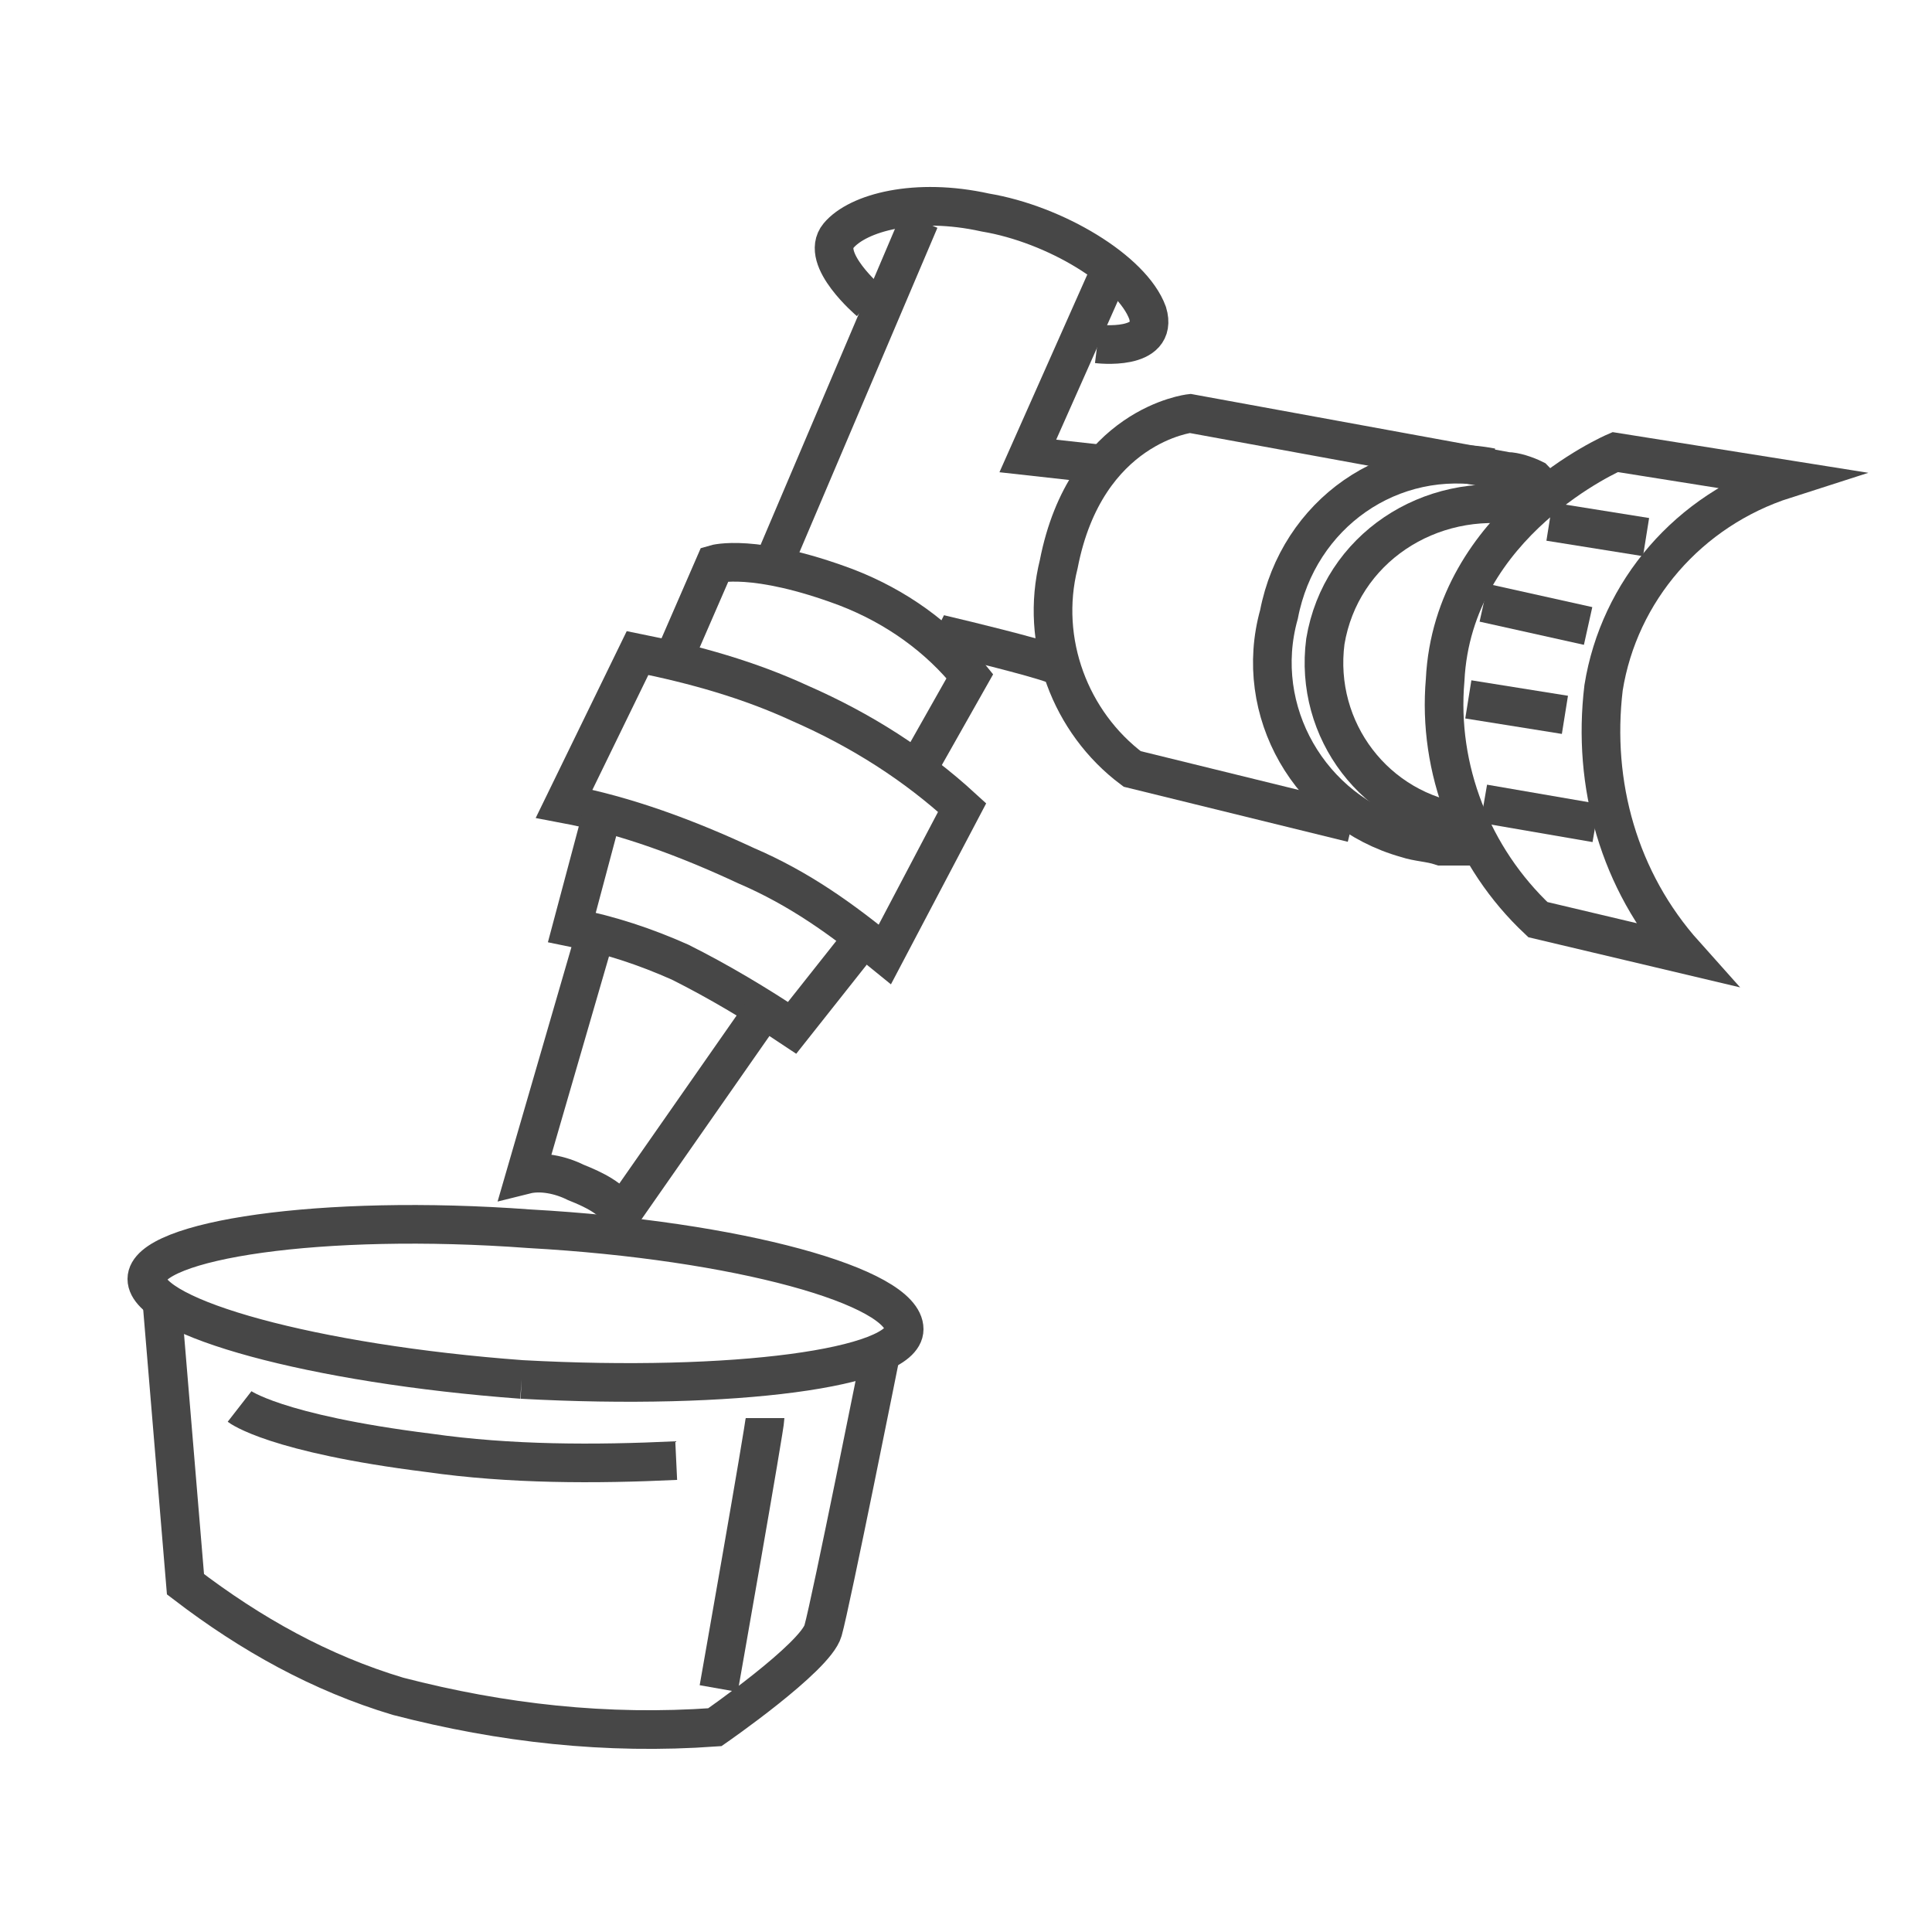
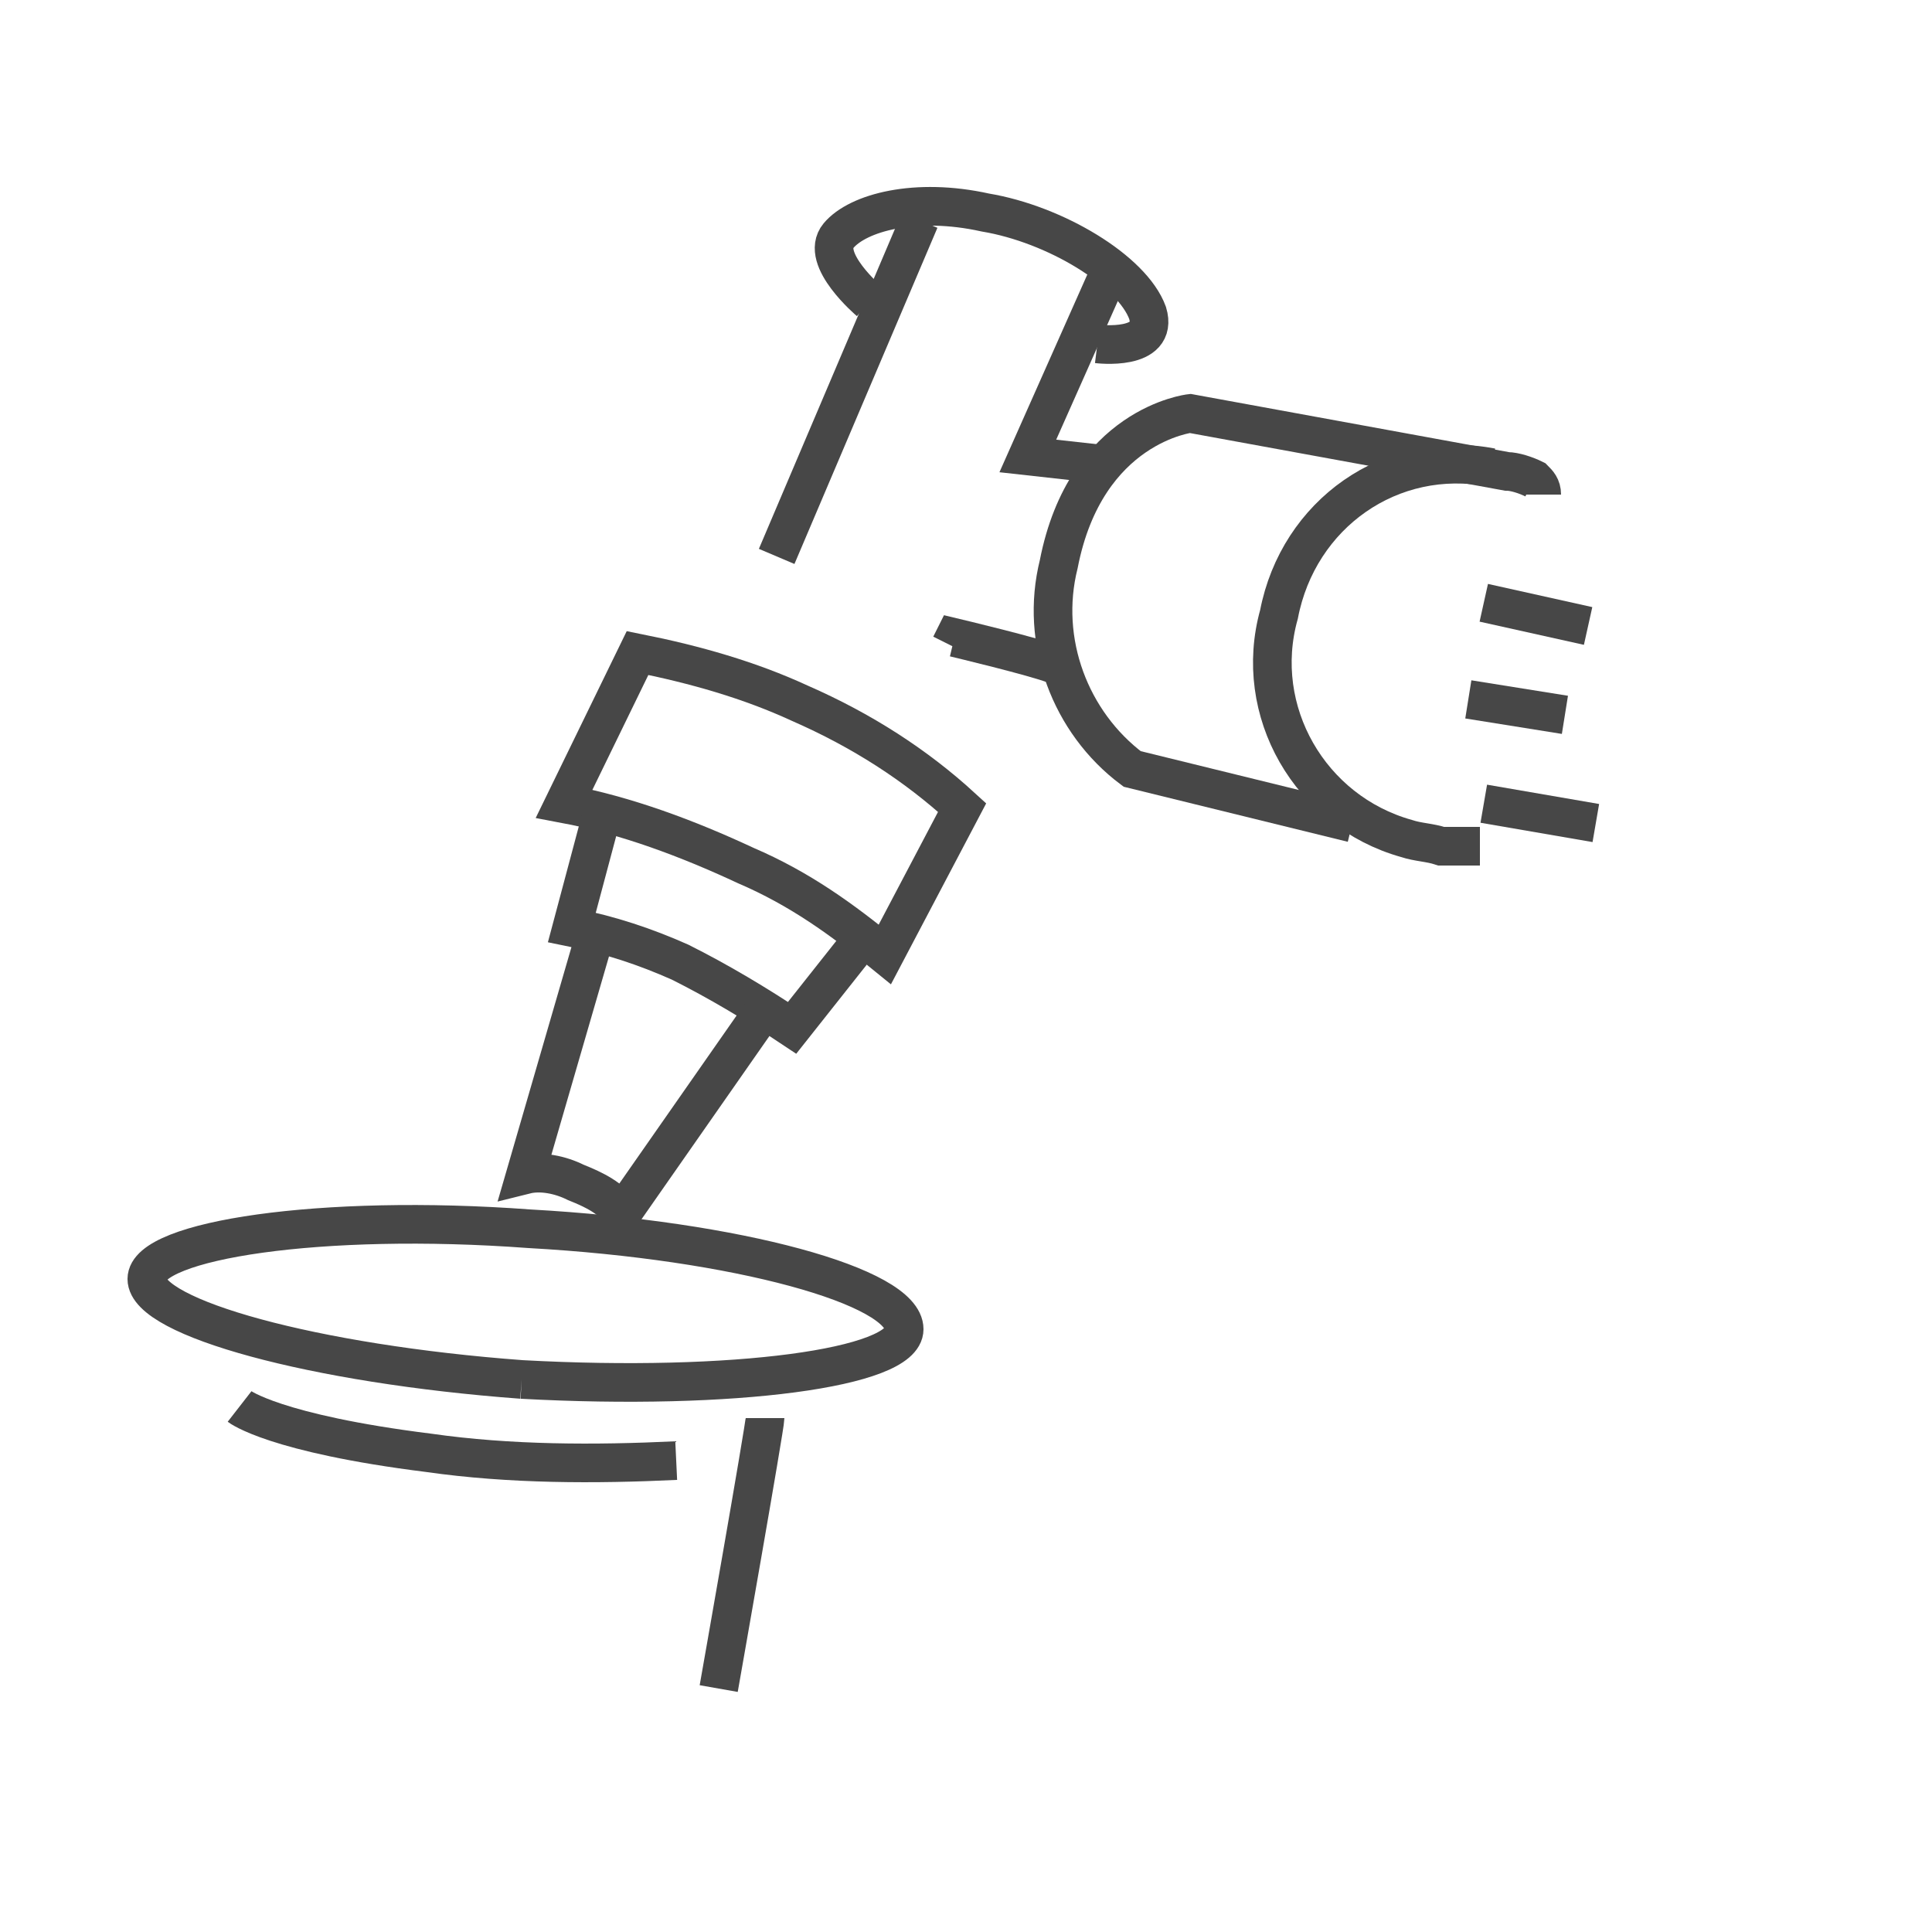
<svg xmlns="http://www.w3.org/2000/svg" version="1.1" id="Capa_1" x="0px" y="0px" viewBox="0 0 50 50" style="enable-background:new 0 0 50 50;" xml:space="preserve">
  <style type="text/css"> .st0{fill:none;stroke:#474747;stroke-miterlimit:10;} </style>
  <g id="Grupo_13_00000168823015271140835080000007425783242954157466_">
-     <path id="Trazado_39_00000154390094352311387610000000444516420117639562_" class="st0" d="M43.6,24.7c-1.7-1.9-2.4-4.4-2.1-6.9 c0.4-2.5,2.2-4.6,4.7-5.4l-4.4-0.7c0,0-4.2,1.8-4.4,5.9c-0.2,2.3,0.7,4.6,2.4,6.2L43.6,24.7z" />
    <path id="Trazado_40_00000135659546401557188490000006117495222278731659_" class="st0" d="M35,21.3l-5.7-1.4 c-1.6-1.2-2.4-3.3-1.9-5.3c0.7-3.6,3.4-3.9,3.4-3.9l8.2,1.5c0.2,0,0.5,0.1,0.7,0.2c0.1,0.1,0.2,0.2,0.2,0.4" />
    <path id="Trazado_41_00000111150324705201317210000003006264384783541899_" class="st0" d="M28.4,8.9c0,0,1.6,0.2,1.3-0.8 c-0.4-1.1-2.4-2.3-4.2-2.6c-1.8-0.4-3.3,0-3.8,0.6s0.8,1.7,0.8,1.7" />
    <line id="Línea_30_00000034769518587984474570000011132888989387448727_" class="st0" x1="23.8" y1="5.7" x2="20.1" y2="14.4" />
    <path id="Trazado_42_00000134234465944006785790000013846275348863450769_" class="st0" d="M28.6,7.3l-2,4.5l1.8,0.2" />
    <path id="Trazado_43_00000041261062864330537710000011011462043952848772_" class="st0" d="M27.3,17.2c-0.5-0.2-2.6-0.7-2.6-0.7 l-0.1,0.2" />
-     <path id="Trazado_44_00000056404349167737666060000018421554916529010312_" class="st0" d="M23.8,19.8l1.3-2.3 c-0.8-1-1.9-1.8-3.2-2.3c-2.4-0.9-3.4-0.6-3.4-0.6l-1,2.3" />
    <path id="Trazado_45_00000012432268257689323840000012298322677277214593_" class="st0" d="M22.9,24.7l2-3.8 c-1.2-1.1-2.6-2-4.2-2.7c-1.3-0.6-2.7-1-4.2-1.3l-1.9,3.9c1.6,0.3,3.2,0.9,4.7,1.6C20.7,23,21.8,23.8,22.9,24.7z" />
    <path id="Trazado_46_00000123418831926912414590000006022865465307292809_" class="st0" d="M22.4,24.2l-1.9,2.4 c-0.9-0.6-1.9-1.2-2.9-1.7c-0.9-0.4-1.8-0.7-2.8-0.9l0.8-3" />
    <path id="Trazado_47_00000127757193220036092950000002200396020522557325_" class="st0" d="M15.4,24.2l-1.8,6.2 c0.4-0.1,0.9,0,1.3,0.2c0.5,0.2,0.9,0.4,1.2,0.8l3.7-5.3" />
    <path id="Trazado_48_00000003084316939849131490000002376199721278645153_" class="st0" d="M13.5,35.7c-5.4-0.4-9.7-1.6-9.7-2.6 s4.5-1.7,9.9-1.3c5.4,0.3,9.7,1.5,9.7,2.6C23.4,35.4,19,36,13.5,35.7" />
-     <path id="Trazado_49_00000113322816756181215740000012671655372351668640_" class="st0" d="M22.8,35c0,0-1.3,6.5-1.5,7.2 s-2.8,2.5-2.8,2.5c-2.8,0.2-5.5-0.1-8.2-0.8c-2-0.6-3.8-1.6-5.5-2.9l-0.6-7.2" />
    <path id="Trazado_50_00000148651622438618616950000001204261135900177596_" class="st0" d="M19.8,36.7c0,0.2-1.2,7-1.2,7" />
    <path id="Trazado_51_00000009572161139818262520000010086373111678828713_" class="st0" d="M17.5,37.8c-2.1,0.1-4.3,0.1-6.4-0.2 c-4-0.5-4.9-1.2-4.9-1.2" />
-     <line id="Línea_31_00000006687779701588507550000004587212381305941661_" class="st0" x1="40.1" y1="13.5" x2="42.6" y2="13.9" />
    <line id="Línea_32_00000155136585480223636570000008450637398424971954_" class="st0" x1="38.4" y1="15.6" x2="41.1" y2="16.2" />
    <line id="Línea_33_00000124877524171360559960000008071612641432531632_" class="st0" x1="38" y1="18.1" x2="40.5" y2="18.5" />
    <line id="Línea_34_00000075155096349727328760000001089159108044637846_" class="st0" x1="38.4" y1="20.8" x2="41.3" y2="21.3" />
-     <path id="Trazado_52_00000139251691811315572160000004538302758009113742_" class="st0" d="M37.9,21.3c-2.3-0.3-3.9-2.4-3.6-4.7 c0.4-2.4,2.7-3.9,5.1-3.5h0.1" />
    <path id="Trazado_53_00000010996994681014192220000015926295515480268427_" class="st0" d="M38.6,12.1c-2.6-0.5-5,1.2-5.5,3.8 c-0.7,2.5,0.8,5.1,3.3,5.8c0.3,0.1,0.6,0.1,0.9,0.2h1" />
  </g>
</svg>